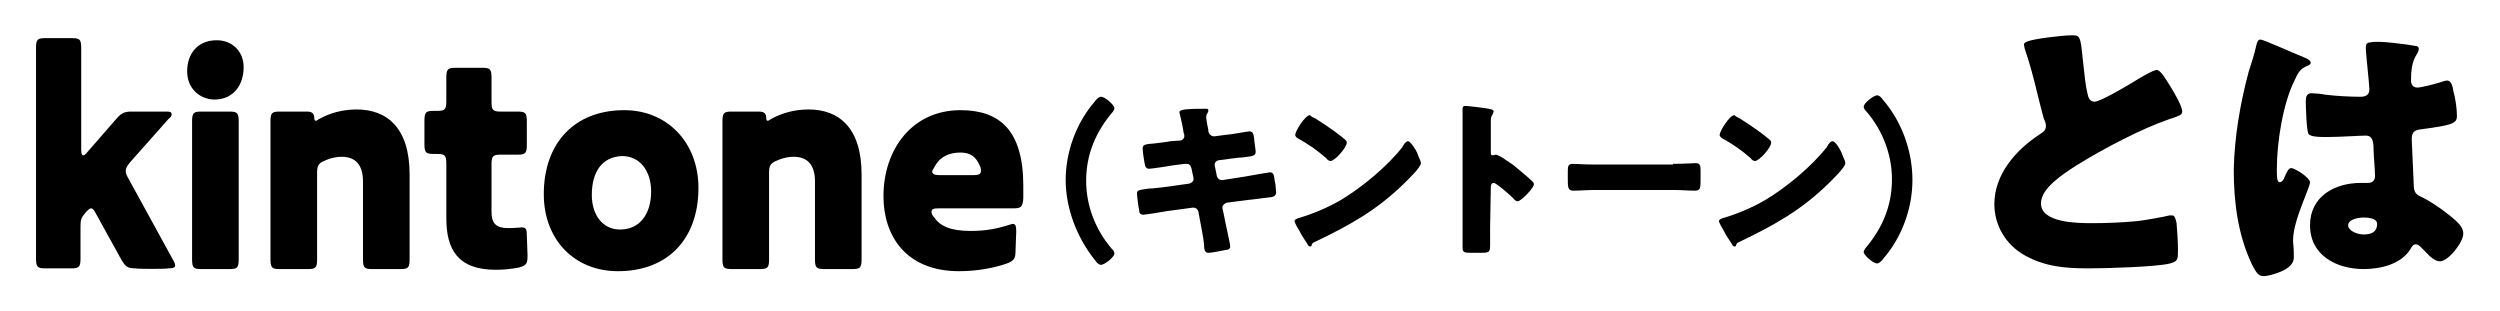
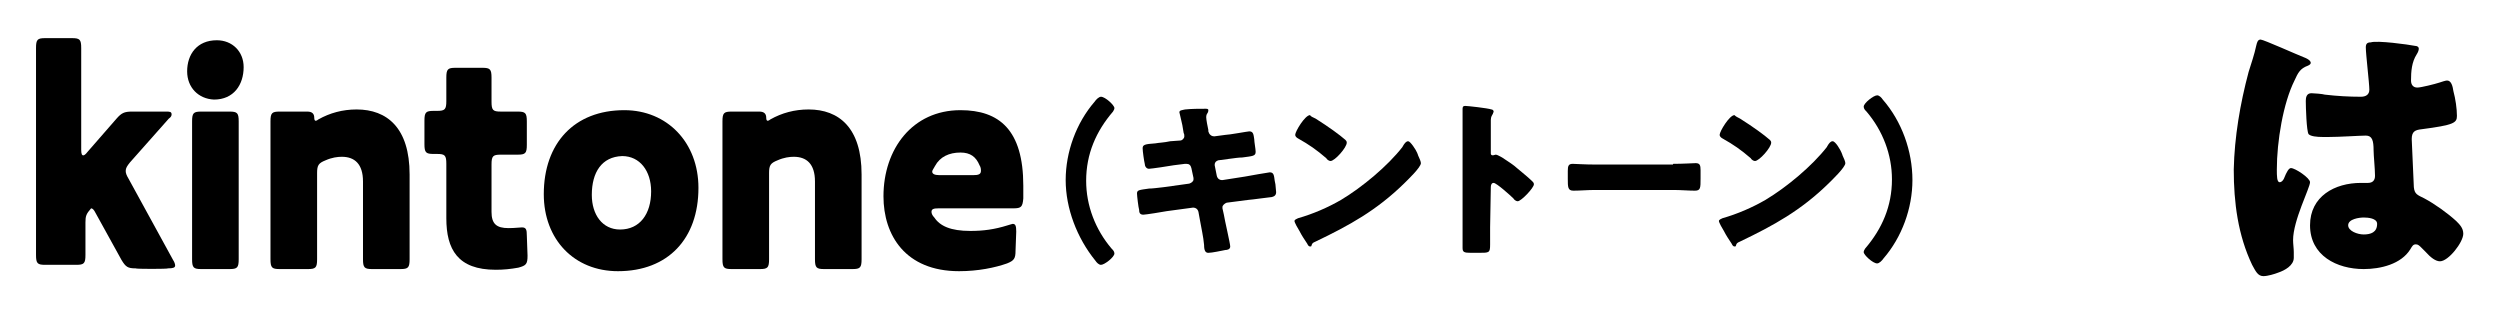
<svg xmlns="http://www.w3.org/2000/svg" version="1.1" id="レイヤー_1" x="0px" y="0px" viewBox="0 0 354 44" style="enable-background:new 0 0 354 44;" xml:space="preserve">
  <style type="text/css">
	.st0{fill:none;}
</style>
  <g>
    <g>
-       <path d="M19.2,38c-1.1,0-1.4-0.2-2-1.2l-3.7-6.7c-0.2-0.4-0.4-0.6-0.6-0.6c-0.2,0-0.4,0.2-0.7,0.5c-0.7,0.8-0.8,1.1-0.8,2v4.6    c0,1.2-0.2,1.4-1.3,1.4H6.4c-1.1,0-1.3-0.2-1.3-1.4V6.8c0-1.2,0.2-1.4,1.3-1.4h3.8c1.1,0,1.3,0.2,1.3,1.4v14.4    c0,0.6,0.1,0.8,0.3,0.8c0.1,0,0.3-0.1,0.6-0.5l4.1-4.7c0.7-0.8,1.1-1,2.2-1h4.8c0.5,0,0.8,0,0.8,0.4c0,0.2-0.1,0.4-0.4,0.6    L18.4,23c-0.4,0.5-0.6,0.8-0.6,1.2c0,0.3,0.1,0.6,0.4,1.1l6.3,11.5c0.2,0.3,0.3,0.6,0.3,0.8c0,0.3-0.3,0.4-1,0.4    C23.8,38.1,19.2,38.1,19.2,38z" />
+       <path d="M19.2,38c-1.1,0-1.4-0.2-2-1.2l-3.7-6.7c-0.2-0.4-0.4-0.6-0.6-0.6c-0.7,0.8-0.8,1.1-0.8,2v4.6    c0,1.2-0.2,1.4-1.3,1.4H6.4c-1.1,0-1.3-0.2-1.3-1.4V6.8c0-1.2,0.2-1.4,1.3-1.4h3.8c1.1,0,1.3,0.2,1.3,1.4v14.4    c0,0.6,0.1,0.8,0.3,0.8c0.1,0,0.3-0.1,0.6-0.5l4.1-4.7c0.7-0.8,1.1-1,2.2-1h4.8c0.5,0,0.8,0,0.8,0.4c0,0.2-0.1,0.4-0.4,0.6    L18.4,23c-0.4,0.5-0.6,0.8-0.6,1.2c0,0.3,0.1,0.6,0.4,1.1l6.3,11.5c0.2,0.3,0.3,0.6,0.3,0.8c0,0.3-0.3,0.4-1,0.4    C23.8,38.1,19.2,38.1,19.2,38z" />
      <path d="M26.5,10.1c0-2.4,1.4-4.4,4.2-4.4c2.2,0,3.8,1.6,3.8,3.8c0,2.5-1.4,4.6-4.2,4.6C28.1,14,26.5,12.4,26.5,10.1z M33.8,36.7    c0,1.2-0.2,1.4-1.3,1.4h-4c-1.1,0-1.3-0.2-1.3-1.4V17.2c0-1.2,0.2-1.4,1.3-1.4h4c1.1,0,1.3,0.2,1.3,1.4V36.7z" />
      <path d="M48.4,22.2c-0.6,0-1.4,0.1-2.3,0.5c-1,0.4-1.2,0.7-1.2,1.8v12.2c0,1.2-0.2,1.4-1.3,1.4h-4c-1.1,0-1.3-0.2-1.3-1.4V17.2    c0-1.2,0.2-1.4,1.3-1.4h3.9c0.7,0,1,0.3,1,0.9c0,0.3,0.1,0.4,0.2,0.4c0.1,0,0.3-0.1,0.4-0.2c1.6-0.9,3.4-1.4,5.4-1.4    c4.3,0,7.5,2.6,7.5,9.2v12c0,1.2-0.2,1.4-1.3,1.4h-4c-1.1,0-1.3-0.2-1.3-1.4v-11C51.4,23.2,50.2,22.2,48.4,22.2z" />
      <path d="M74.7,36.2c0,1.2-0.2,1.4-1.3,1.7c-1.1,0.2-2.1,0.3-3.2,0.3c-5.4,0-7-2.9-7-7.3v-7.7c0-1.2-0.2-1.4-1.3-1.4h-0.5    c-1.1,0-1.3-0.2-1.3-1.4v-3.3c0-1.2,0.2-1.4,1.3-1.4h0.5c1.1,0,1.3-0.2,1.3-1.4V11c0-1.2,0.2-1.4,1.3-1.4h3.8    c1.1,0,1.3,0.2,1.3,1.4v3.4c0,1.2,0.2,1.4,1.3,1.4h2.4c1.1,0,1.3,0.2,1.3,1.4v3.3c0,1.2-0.2,1.4-1.3,1.4h-2.4    c-1.1,0-1.3,0.2-1.3,1.4v6.7c0,1.7,0.7,2.3,2.4,2.3c1,0,1.5-0.1,1.9-0.1c0.6,0,0.7,0.3,0.7,1.2L74.7,36.2L74.7,36.2z" />
      <path d="M77,27.5c0-7.2,4.3-11.9,11.4-11.9c6.1,0,10.5,4.6,10.5,11c0,7.2-4.3,11.8-11.4,11.8C81.3,38.4,77,33.9,77,27.5z     M83.8,27.6c0,2.8,1.5,4.9,4,4.9c2.8,0,4.4-2.2,4.4-5.4c0-2.9-1.6-5-4.1-5C85.2,22.2,83.8,24.4,83.8,27.6z" />
      <path d="M112.4,22.2c-0.6,0-1.4,0.1-2.3,0.5c-1,0.4-1.2,0.7-1.2,1.8v12.2c0,1.2-0.2,1.4-1.3,1.4h-4c-1.1,0-1.3-0.2-1.3-1.4V17.2    c0-1.2,0.2-1.4,1.3-1.4h3.9c0.7,0,1,0.3,1,0.9c0,0.3,0.1,0.4,0.2,0.4s0.3-0.1,0.4-0.2c1.6-0.9,3.4-1.4,5.4-1.4    c4.3,0,7.5,2.6,7.5,9.2v12c0,1.2-0.2,1.4-1.3,1.4h-4c-1.1,0-1.3-0.2-1.3-1.4v-11C115.4,23.2,114.2,22.2,112.4,22.2z" />
      <path d="M143.8,35.5c0,1.1-0.2,1.4-1.2,1.8c-1.7,0.6-4.1,1.1-6.8,1.1c-7.6,0-10.7-5.1-10.7-10.6c0-6.7,4.1-12.2,10.9-12.2    c5.5,0,8.9,2.8,8.9,10.7c0,0.6,0,1.2,0,1.8c-0.1,1.2-0.3,1.4-1.4,1.4h-10.6c-0.7,0-1,0.1-1,0.5c0,0.2,0.1,0.5,0.4,0.8    c0.8,1.2,2.3,1.9,5.1,1.9c1.8,0,3.4-0.2,5.3-0.8c0.4-0.1,0.6-0.2,0.7-0.2c0.4,0,0.5,0.3,0.5,1.1L143.8,35.5L143.8,35.5z M136,21.6    c-1.6,0-2.9,0.6-3.6,1.9c-0.2,0.4-0.4,0.6-0.4,0.8c0,0.3,0.3,0.5,1,0.5h4.8c0.7,0,1.1-0.1,1.1-0.6c0-0.2,0-0.5-0.2-0.8    C138.2,22.2,137.4,21.6,136,21.6z" />
      <path d="M150.9,25.5c0-4,1.5-8.1,4.1-11.1c0.2-0.3,0.6-0.7,0.9-0.7c0.6,0,1.9,1.2,1.9,1.6c0,0.2-0.1,0.3-0.2,0.5    c-2.4,2.8-3.8,6-3.8,9.8c0,3.5,1.3,6.9,3.6,9.6c0.2,0.2,0.4,0.4,0.4,0.7c0,0.5-1.4,1.6-1.9,1.6c-0.3,0-0.6-0.3-0.8-0.6    C152.5,33.7,150.9,29.5,150.9,25.5z" />
      <path d="M167.1,19.9c0.3,0,0.6-0.3,0.6-0.6c0-0.2,0-0.3-0.1-0.5l-0.1-0.6c0-0.3-0.5-2.2-0.5-2.3c0-0.3,0.4-0.3,0.8-0.4    c1-0.1,1.9-0.1,2.9-0.1c0.2,0,0.4,0,0.4,0.2c0,0.1,0,0.2-0.1,0.4c-0.1,0.1-0.2,0.3-0.2,0.6c0,0.3,0.2,1.4,0.3,1.8v0.2    c0.1,0.4,0.4,0.7,0.8,0.7h0.1l1.5-0.2c0.5,0,3.2-0.5,3.4-0.5c0.6,0,0.6,0.5,0.7,1.1c0,0.4,0.2,1.4,0.2,1.8c0,0.6-0.4,0.6-1.9,0.8    c-0.5,0-1.1,0.1-1.9,0.2l-1.5,0.2c-0.3,0.1-0.5,0.3-0.5,0.6v0.1l0.3,1.5c0.1,0.4,0.4,0.6,0.7,0.6h0.1l3.2-0.5    c0.5-0.1,3.4-0.6,3.5-0.6c0.6,0,0.6,0.5,0.7,1.2l0.1,0.5c0,0.3,0.1,0.8,0.1,1.1c0,0.4-0.2,0.6-0.6,0.7c-0.2,0-3,0.4-3.3,0.4    l-3.1,0.4c-0.3,0.1-0.6,0.4-0.6,0.6c0,0,0,0.1,0,0.2l0.2,0.9c0.1,0.7,0.9,4.1,0.9,4.5s-0.4,0.5-0.7,0.5c-0.5,0.1-1.9,0.4-2.4,0.4    c-0.4,0-0.6-0.3-0.6-1.1c-0.1-1.2-0.4-2.4-0.6-3.6l-0.2-1.1c-0.1-0.4-0.4-0.6-0.7-0.6h-0.1l-3.7,0.5c-0.5,0.1-3,0.5-3.3,0.5    c-0.5,0-0.6-0.3-0.6-0.7c-0.1-0.3-0.3-2-0.3-2.3c0-0.5,0.3-0.5,1.7-0.7c0.5,0,1.2-0.1,2.1-0.2l3.6-0.5c0.3-0.1,0.6-0.3,0.6-0.6    c0,0,0-0.1,0-0.2l-0.3-1.4c-0.1-0.4-0.3-0.6-0.7-0.6c0,0-0.1,0-0.2,0l-1.6,0.2c-0.5,0.1-3.2,0.5-3.5,0.5c-0.4,0-0.6-0.4-0.6-0.7    c-0.1-0.4-0.3-1.8-0.3-2.2c0-0.5,0.3-0.6,1.8-0.7c0.5-0.1,1.2-0.1,2.1-0.3L167.1,19.9z" />
      <path d="M200.7,21.7c0,0.1,0.1,0.2,0.1,0.3c0.2,0.4,0.4,0.9,0.4,1.1c0,0.6-1.9,2.4-2.4,2.9c-3.9,3.8-7.7,5.9-12.5,8.2    c-0.5,0.2-0.5,0.3-0.6,0.6c0,0.1-0.1,0.1-0.2,0.1c-0.2,0-0.3-0.2-0.4-0.4c-0.4-0.6-0.8-1.2-1.1-1.8c-0.2-0.3-0.7-1.2-0.7-1.4    c0-0.2,0.3-0.3,0.5-0.4c2.1-0.6,4.2-1.5,6.1-2.6c3-1.8,6.6-4.8,8.7-7.5c0-0.1,0.1-0.1,0.1-0.2c0.2-0.3,0.4-0.6,0.7-0.6    C199.7,20,200.5,21.2,200.7,21.7z M186.3,16.8c1.9,1.2,3.4,2.3,4.2,3c0.1,0.1,0.2,0.2,0.2,0.4c0,0.7-1.7,2.6-2.3,2.6    c-0.2,0-0.5-0.2-0.6-0.4c-1.4-1.2-2.4-1.9-4-2.8c-0.2-0.1-0.4-0.3-0.4-0.5c0-0.5,1.4-2.8,2.1-2.8    C185.6,16.5,185.9,16.6,186.3,16.8z" />
      <path d="M211,32.2c0,0.8,0,1.6,0,2.4c0,1.2-0.1,1.2-1.6,1.2h-1.1c-1,0-1.2-0.1-1.2-0.7c0-1,0-1.9,0-2.9V18.5c0-1,0-2.2,0-3    c0-0.3,0-0.5,0.4-0.5c0.3,0,3.1,0.3,3.7,0.5c0.1,0,0.3,0.1,0.3,0.3c0,0.1-0.1,0.2-0.1,0.3c-0.1,0.2-0.3,0.4-0.3,0.9v4.7    c0,0.1,0,0.3,0.3,0.3c0.1,0,0.3-0.1,0.4-0.1c0.2,0,0.5,0.2,0.9,0.4c0.8,0.5,1.8,1.2,2.1,1.5c0.6,0.5,1.7,1.4,2.2,1.9    c0.1,0.1,0.2,0.2,0.2,0.4c0,0.5-1.8,2.4-2.3,2.4c-0.2,0-0.5-0.2-0.6-0.4c-0.4-0.4-2.4-2.2-2.8-2.2c-0.3,0-0.4,0.3-0.4,0.6    L211,32.2L211,32.2z" />
      <path d="M236.9,23.2c1.4,0,3-0.1,3.2-0.1c0.6,0,0.7,0.3,0.7,1v1.2c0,1.3,0,1.7-0.8,1.7c-0.9,0-2-0.1-3.1-0.1h-11    c-1.1,0-2.2,0.1-3.1,0.1c-0.8,0-0.8-0.5-0.8-1.7v-1.1c0-0.7,0.1-1,0.7-1c0.3,0,1.7,0.1,3.2,0.1h11V23.2z" />
      <path d="M260.8,21.7c0,0.1,0.1,0.2,0.1,0.3c0.2,0.4,0.4,0.9,0.4,1.1c0,0.6-1.9,2.4-2.4,2.9c-3.9,3.8-7.7,5.9-12.5,8.2    c-0.5,0.2-0.5,0.3-0.6,0.6c0,0.1-0.1,0.1-0.2,0.1c-0.2,0-0.3-0.2-0.4-0.4c-0.4-0.6-0.8-1.2-1.1-1.8c-0.2-0.3-0.7-1.2-0.7-1.4    c0-0.2,0.3-0.3,0.5-0.4c2.1-0.6,4.2-1.5,6.1-2.6c3-1.8,6.6-4.8,8.7-7.5c0-0.1,0.1-0.1,0.1-0.2c0.2-0.3,0.4-0.6,0.7-0.6    C259.9,20,260.6,21.2,260.8,21.7z M246.4,16.8c1.9,1.2,3.4,2.3,4.2,3c0.1,0.1,0.2,0.2,0.2,0.4c0,0.7-1.7,2.6-2.3,2.6    c-0.2,0-0.5-0.2-0.6-0.4c-1.4-1.2-2.4-1.9-4-2.8c-0.2-0.1-0.4-0.3-0.4-0.5c0-0.5,1.4-2.8,2.1-2.8C245.8,16.5,246,16.6,246.4,16.8z    " />
      <path d="M270.8,25.5c0,4-1.5,8.1-4.1,11.1c-0.2,0.3-0.6,0.7-0.9,0.7c-0.6,0-1.9-1.2-1.9-1.6c0-0.2,0.1-0.3,0.2-0.5    c2.4-2.8,3.8-6,3.8-9.8c0-3.5-1.3-6.9-3.6-9.6c-0.2-0.2-0.4-0.4-0.4-0.7c0-0.5,1.4-1.6,1.9-1.6c0.3,0,0.6,0.3,0.8,0.6    C269.3,17.2,270.8,21.4,270.8,25.5z" />
-       <path d="M290,5.3c1.6-0.2,2.6-0.3,3.4-0.3c1.1,0,1.2,0.1,1.5,3.2c0.3,2.7,0.4,3.9,0.7,5.1c0.1,0.5,0.3,1.1,1,1.1    c0.8,0,4.5-2.2,5.5-2.8c0.6-0.4,2.8-1.7,3.3-1.7s1.3,1.3,1.9,2.3c0.5,0.8,1.7,2.8,1.7,3.6c0,0.5-0.5,0.6-1.3,0.9    c-0.2,0.1-0.4,0.1-0.6,0.2c-3.8,1.3-9.2,4.1-13.2,6.6c-2,1.3-4.9,3.2-4.9,5.3c0,2.8,5.3,2.8,7.3,2.8c2.1,0,4.4-0.1,6.4-0.3    c0.9-0.1,3.8-0.6,4.5-0.8c0.1,0,0.3,0,0.4,0c0.4,0,0.5,0.7,0.6,1.1c0.1,1.2,0.2,2.6,0.2,3.8c0,1.3,0,1.6-1.1,1.9    c-1.9,0.5-9.2,0.7-11.5,0.7c-3.3,0-6.2-0.2-9.2-1.9c-2.6-1.5-4.2-4.2-4.2-7.2c0-4.2,3-7.6,6.3-9.8c0.6-0.4,1-0.6,1-1.3    c0-0.3-0.1-0.6-0.3-1c-0.3-1.1-0.6-2.3-0.9-3.5c-0.5-2.1-1.1-4.4-1.8-6.4c0-0.1-0.1-0.4-0.1-0.5C286.5,6,287,5.7,290,5.3z" />
      <path d="M318.4,10.2c0.4-1.3,0.8-2.4,1.1-3.8c0.1-0.4,0.2-0.8,0.6-0.8s5.3,2.2,6.1,2.5c0.8,0.3,1,0.6,1,0.8s-0.2,0.3-0.4,0.4    c-1.1,0.4-1.4,1-1.9,2.1c-1.6,3.2-2.5,8.6-2.5,12.6c0,0.9,0,1.8,0.4,1.8c0.3,0,0.5-0.3,0.6-0.5c0.4-1,0.7-1.5,1-1.5    c0.6,0,2.7,1.4,2.7,2c0,0.8-2.4,5.4-2.4,8.2c0,0.5,0.1,1.2,0.1,1.7c0,0.3,0,0.5,0,0.8c0,1.1-1.3,1.8-2.2,2.1    c-0.5,0.2-1.5,0.5-2.1,0.5c-0.8,0-1.1-0.7-1.6-1.6c-2-4.2-2.6-8.8-2.6-13.5C316.4,19.4,317.2,14.7,318.4,10.2z M342,6.5    c0.2,0,0.5,0.1,0.5,0.4c0,0.2-0.1,0.5-0.3,0.8c-0.7,1.1-0.8,2.4-0.8,3.7c0,0.6,0.3,1,0.9,1c0.5,0,2.5-0.5,3.1-0.7    c0.3-0.1,0.9-0.3,1.1-0.3c0.6,0,0.8,0.8,0.9,1.5c0.3,1.1,0.5,2.5,0.5,3.5s-0.4,1.3-5,1.9c-0.9,0.1-1.4,0.3-1.4,1.4    c0,0.5,0.3,6.3,0.3,6.8c0.1,1,0.5,1.1,1.5,1.6c1.5,0.8,3.3,2.1,4.5,3.2c0.5,0.5,1,1,1,1.8c0,1.2-2.1,3.9-3.3,3.9    c-0.6,0-1.3-0.5-2.1-1.4c-0.2-0.2-0.3-0.3-0.5-0.5c-0.3-0.3-0.5-0.5-0.8-0.5c-0.4,0-0.5,0.2-0.8,0.7c-1.3,2.1-4.2,2.8-6.6,2.8    c-3.8,0-7.6-1.9-7.6-6.2c0-4.1,3.5-6,7.2-6h1c0.7,0,1-0.4,1-1c0-1-0.2-2.9-0.2-3.6c0-1.4-0.2-2.1-1.1-2.1c-0.8,0-3.7,0.2-5.4,0.2    H329c-1,0-1.8-0.1-2.1-0.4c-0.3-0.4-0.4-3.9-0.4-4.7c0-0.5,0.1-1.1,0.8-1.1c0.3,0,1.6,0.1,1.9,0.2c1.7,0.2,3.4,0.3,5.1,0.3    c0.7,0,1.2-0.3,1.2-1c0-0.9-0.5-5-0.5-6c0-0.5,0.2-0.7,0.7-0.7C336.6,5.7,341,6.3,342,6.5z M332.5,31.9c0,0.8,1.3,1.3,2.2,1.3    c1,0,1.9-0.3,1.9-1.5c0-0.8-1.3-0.9-1.9-0.9S332.5,31,332.5,31.9z" />
    </g>
  </g>
  <rect class="st0" width="354" height="44" />
</svg>